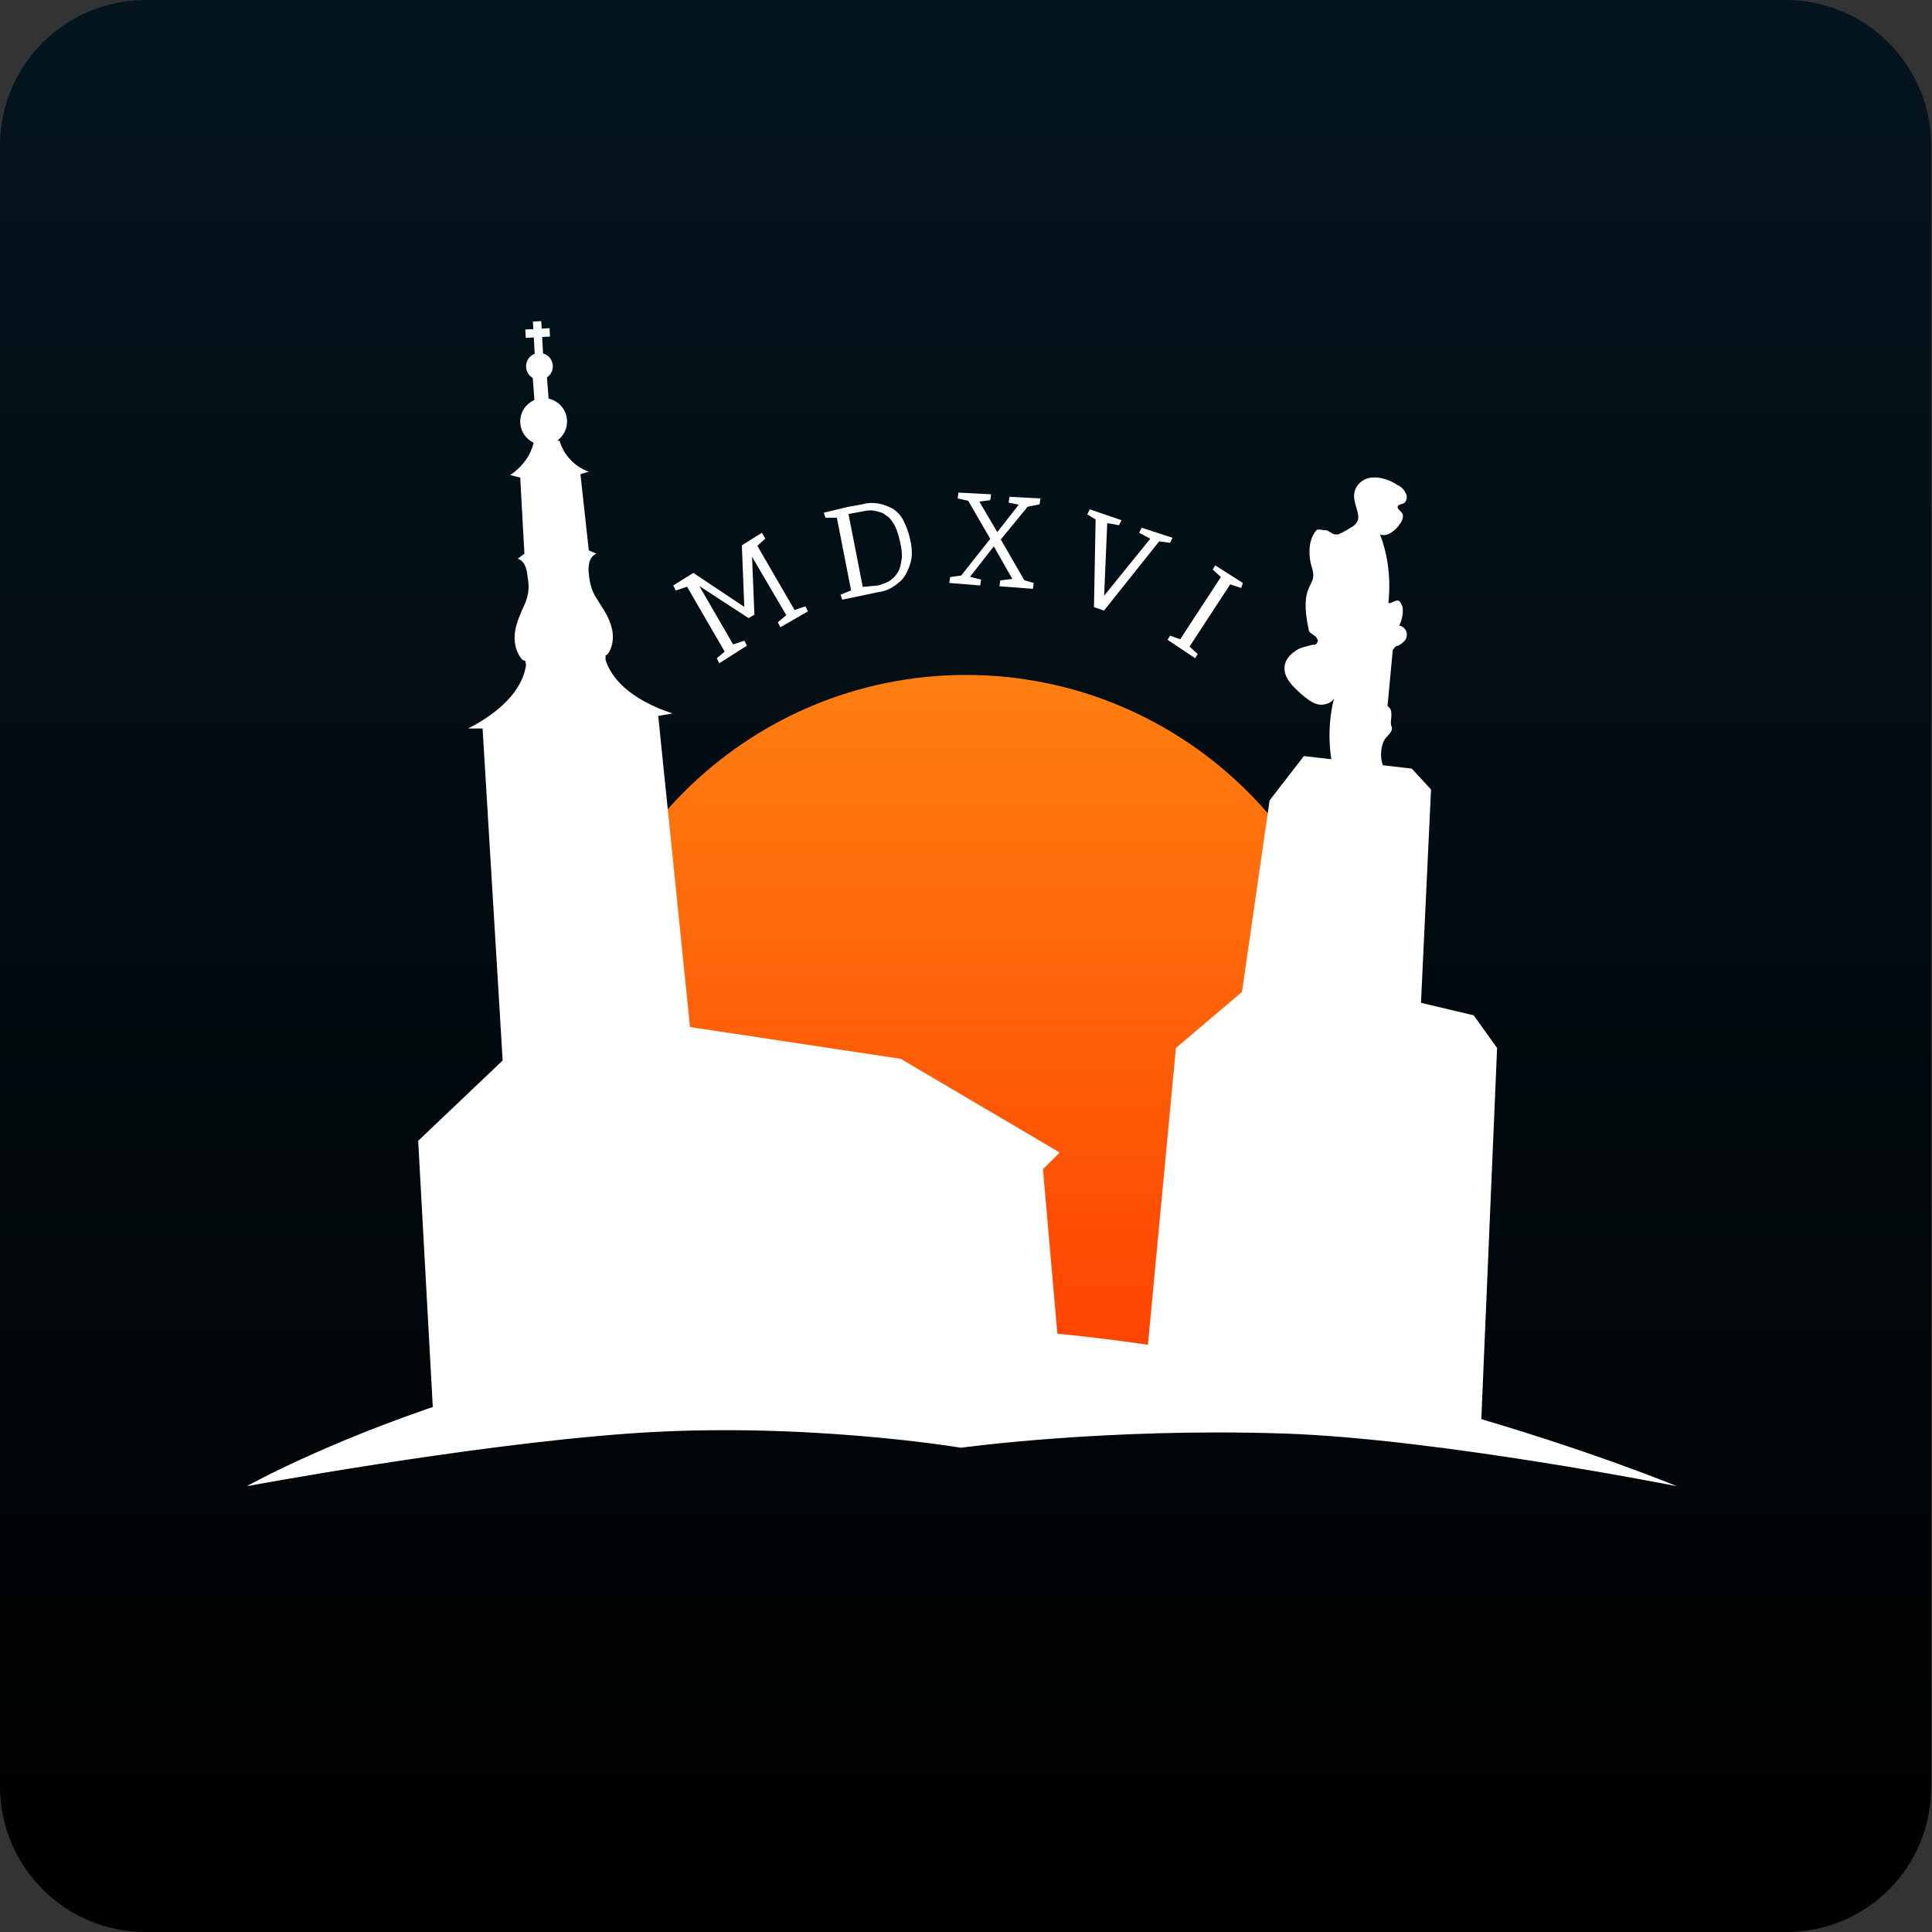
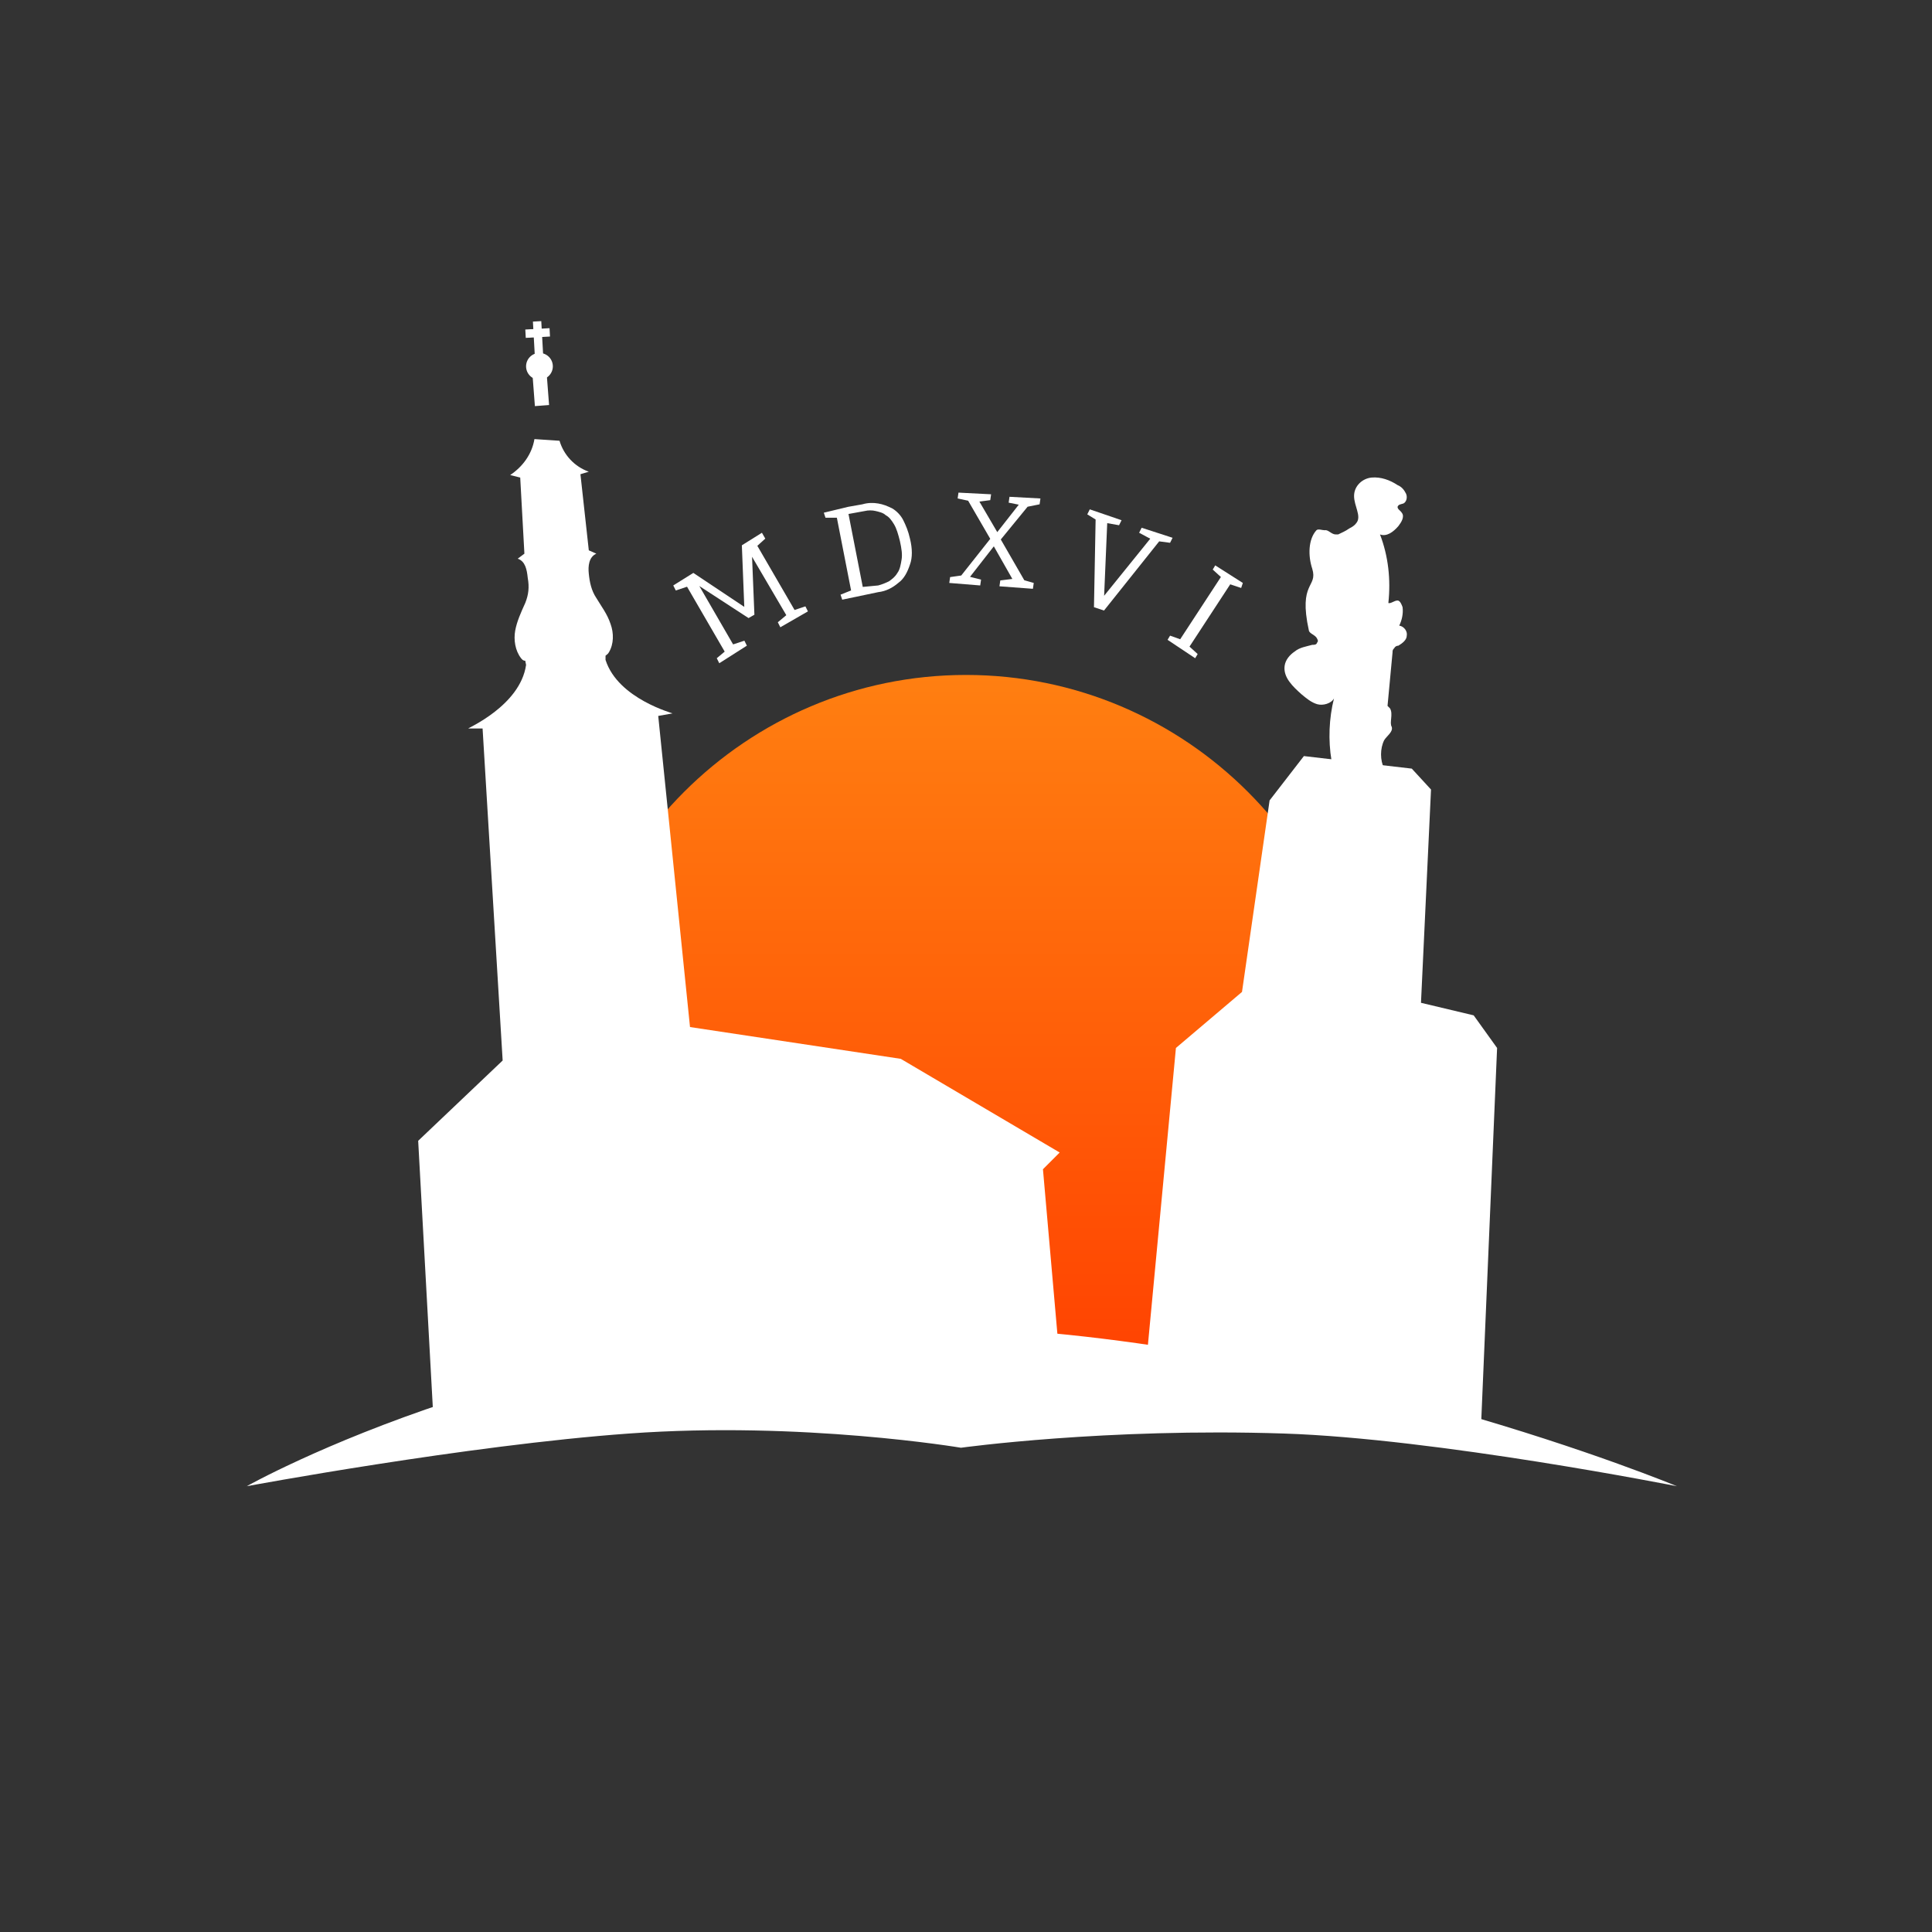
<svg xmlns="http://www.w3.org/2000/svg" version="1.1" id="Layer_1" x="0px" y="0px" viewBox="0 0 231 231" style="enable-background:new 0 0 231 231;" xml:space="preserve">
  <rect x="0" y="0" width="231" height="231" fill="#333333" stroke="none" />
  <style type="text/css">
	.st0{fill:url(#SVGID_1_);}
	.st1{fill:url(#SVGID_2_);}
	.st2{fill:#FFFFFF;}
	.st3{display:none;}
</style>
  <g>
    <linearGradient id="SVGID_1_" gradientUnits="userSpaceOnUse" x1="115.5" y1="11" x2="115.5" y2="242" gradientTransform="matrix(1 0 0 -1 0 242)">
      <stop offset="1.320000e-03" style="stop-color:#000000" />
      <stop offset="1" style="stop-color:#04151F" />
    </linearGradient>
-     <path class="st0" d="M213.6,231H17.4C7.8,231,0,223.2,0,213.6V17.4C0,7.8,7.8,0,17.4,0h196.1c9.6,0,17.4,7.8,17.4,17.4v196.1   C231,223.2,223.2,231,213.6,231z" />
    <linearGradient id="SVGID_2_" gradientUnits="userSpaceOnUse" x1="115.5" y1="73.937" x2="115.5" y2="161.281" gradientTransform="matrix(1 0 0 -1 0 242)">
      <stop offset="1.320002e-03" style="stop-color:#FF3F00" />
      <stop offset="1" style="stop-color:#FF7F11" />
    </linearGradient>
    <path class="st1" d="M67.8,128.4c0-26.3,21.4-47.7,47.7-47.7s47.7,21.4,47.7,47.7s-21.4,39.7-47.7,39.7S67.8,154.8,67.8,128.4z" />
    <g>
      <path class="st2" d="M91.5,64.4l-1.1,1V65l4.7,8.1L94.8,73l1.5-0.5l0.3,0.6L93.3,75l-0.3-0.6l1.2-1l-0.1,0.3l-4.4-7.5l0.2-0.1    l0.3,7.4l-0.7,0.4l-6.3-4.1l0.2-0.1l4.4,7.6l-0.3-0.2l1.5-0.5l0.3,0.6l-3.3,2.1l-0.3-0.6l1.2-1L86.7,78L82,69.9l0.3,0.2l-1.5,0.5    L80.5,70l2.4-1.5l6.3,4.2l-0.2,0.1l-0.3-7.6l2.4-1.5L91.5,64.4z" />
      <path class="st2" d="M103.1,60.3c0.7-0.2,1.3-0.2,1.9-0.1c0.6,0.1,1.1,0.3,1.7,0.6c0.5,0.3,1,0.8,1.3,1.4c0.3,0.6,0.6,1.3,0.8,2.2    c0.3,1.2,0.3,2.3,0,3.1c-0.3,0.9-0.7,1.7-1.4,2.2c-0.7,0.6-1.5,1-2.4,1.1l-4.3,0.9l-0.2-0.6l1.5-0.6l-0.2,0.3l-1.8-9.2l0.3,0.3    h-1.6l-0.2-0.6l2.9-0.7L103.1,60.3z M105,70c0.4-0.1,0.9-0.3,1.3-0.5c0.4-0.3,0.7-0.5,1-1c0.3-0.4,0.4-1,0.5-1.6    c0.1-0.6,0-1.3-0.2-2.2c-0.2-0.8-0.4-1.5-0.7-2c-0.3-0.5-0.6-0.9-1-1.1c-0.3-0.3-0.8-0.4-1.2-0.5c-0.4-0.1-0.9-0.1-1.3,0l-2.2,0.4    l0.2-0.3l1.8,9.2l-0.3-0.2L105,70z" />
      <path class="st2" d="M122.6,69.6l-0.4-0.3l1.4,0.4l-0.1,0.7l-4-0.3l0.1-0.7l1.6-0.2v0.3l-2.5-4.4h0.3l-3.2,4.1l-0.1-0.3l1.6,0.4    l-0.1,0.7l-3.7-0.3l0.1-0.7l1.4-0.2l-0.3,0.3l3.8-4.8v0.3l-2.9-5l0.3,0.3l-1.4-0.3l0.1-0.7l3.9,0.2l-0.1,0.7l-1.5,0.2l0.1-0.2    l2.4,4.1l-0.3-0.1l2.9-3.7l0.1,0.3l-1.5-0.3l0.1-0.7l3.7,0.2l-0.1,0.7l-1.5,0.3l0.3-0.3l-3.6,4.4l0.1-0.3L122.6,69.6z" />
      <path class="st2" d="M130.8,72.6L131,62l0.3,0.3l-1.3-0.8l0.3-0.6l3.8,1.3l-0.3,0.6l-1.7-0.3l0.3-0.3l-0.4,9.4l-0.2-0.1l5.9-7.3    v0.3l-1.5-0.8l0.3-0.6l3.7,1.2l-0.3,0.6l-1.5-0.2l0.3-0.1L132,73L130.8,72.6z" />
      <path class="st2" d="M148.4,70.3l-1.5-0.5l0.3-0.1l-5.1,7.8v-0.3l1.1,1l-0.3,0.5l-3.3-2.2l0.3-0.5l1.4,0.5l-0.3,0.1l5.1-7.8v0.3    l-1.1-1l0.3-0.5l3.3,2.1L148.4,70.3z" />
    </g>
    <g>
      <g>
-         <circle class="st2" cx="65" cy="50.4" r="2.8" />
-       </g>
+         </g>
      <g>
        <rect x="63.8" y="44.4" transform="matrix(0.997 -7.626355e-02 7.626355e-02 0.997 -3.352 5.068)" class="st2" width="1.7" height="4.1" />
      </g>
      <g>
        <circle class="st2" cx="64.5" cy="43.8" r="1.6" />
      </g>
      <rect x="63.8" y="38.4" transform="matrix(0.999 -5.537479e-02 5.537479e-02 0.999 -2.144 3.622)" class="st2" width="1" height="4.1" />
      <rect x="62.8" y="39.3" transform="matrix(0.999 -5.537479e-02 5.537479e-02 0.999 -2.105 3.616)" class="st2" width="2.9" height="1" />
      <g>
        <path class="st2" d="M165.5,91.9c-0.5-1-0.5-2.4,0-3.4c0.3-0.5,1.1-1,0.9-1.6c-0.3-0.5,0.2-1.5-0.2-2.2l-0.3-0.3     c0.2-2.1,0.4-4.2,0.6-6.4c0-0.2,0-0.3,0.2-0.5c0.1-0.2,0.3-0.3,0.5-0.3c0.5-0.3,1-0.7,1-1.2c0.1-0.5-0.3-1.1-0.9-1.2     c0.3-0.6,0.5-1.4,0.4-2.2c-0.1-0.3-0.3-0.8-0.6-0.8c-0.4,0-0.8,0.4-1.1,0.3c0.3-2.8,0-5.6-1-8.2c0.8,0.3,1.6-0.3,2.2-1     c0.3-0.4,0.8-1.1,0.4-1.6c-0.2-0.3-0.5-0.4-0.5-0.7c0.1-0.3,0.4-0.3,0.7-0.4c0.4-0.2,0.5-0.8,0.3-1.2c-0.2-0.4-0.5-0.8-1-1     c-0.9-0.6-2-1-3.1-0.9s-2.1,1-2.1,2.2s0.9,2.4,0.3,3.2c-0.2,0.3-0.5,0.5-0.9,0.7c-0.4,0.3-0.9,0.5-1.3,0.7h-0.3     c-0.5,0-0.9-0.6-1.3-0.5c-0.3,0-0.8-0.2-1,0c-1,1.1-1,3.1-0.5,4.6c0.7,2.3-1.7,1.5-0.4,7.4c0.1,0.4,0.8,0.5,1,1     c0.1,0.2,0.1,0.3,0,0.4c-0.1,0.3-0.3,0.3-0.6,0.3c-0.7,0.2-1.5,0.3-2.1,0.8c-0.6,0.4-1.1,1-1.2,1.7c-0.2,1.4,1,2.5,2,3.4     c0.6,0.5,1.2,1,1.9,1.2c0.7,0.2,1.7-0.1,2-0.7c-0.6,2.4-0.7,5-0.3,7.4L165.5,91.9z" />
      </g>
      <g>
        <g>
          <path class="st2" d="M66.9,52.7c0.5,1.7,1.8,3.1,3.5,3.7l-1,0.3l1,9.1l0.9,0.4c-0.9,0.4-1,1.5-0.9,2.4c0.1,1,0.3,2,0.9,2.9      c0.6,1,1.3,1.9,1.7,3.1c0.4,1.1,0.4,2.4-0.2,3.4c-0.1,0.2-0.3,0.3-0.4,0.4v0.5c1.5,4.7,8.2,6.4,8,6.4l-1.7,0.3l3.8,37.2      l25.2,3.8l19,11.2l-2,2l2,22.8l-74.9,6.6L50,136.4l10.1-9.6l-2.4-39.7H56c-0.2,0,6.2-2.7,6.9-7.6L62.8,79      c-0.3,0-0.4-0.2-0.5-0.3c-0.7-0.9-0.9-2.2-0.7-3.3s0.7-2.2,1.2-3.3c0.4-1,0.5-1.9,0.3-3c-0.1-1-0.3-2-1.2-2.3l0.8-0.6l-0.5-9.1      L61,56.8c1.5-1,2.6-2.5,2.9-4.3L66.9,52.7L66.9,52.7z" />
        </g>
        <polygon class="st2" points="137.1,162.4 140.6,125.3 148.5,118.6 151.8,95.7 155.9,90.4 168.8,91.9 171.1,94.4 169.9,119.9      176.2,121.4 179,125.3 177.1,170    " />
        <path class="st2" d="M200.5,177.7c0,0-42.5-17.7-87.3-19.1c-47.2-1.5-83.7,19.1-83.7,19.1s26.3-4.9,45.7-6.3     c20.7-1.5,39.7,1.7,39.7,1.7s17.3-2.4,38.6-1.7C171.8,172,200.5,177.7,200.5,177.7z" />
      </g>
    </g>
  </g>
  <g id="Layer_1_1_" class="st3">
</g>
</svg>